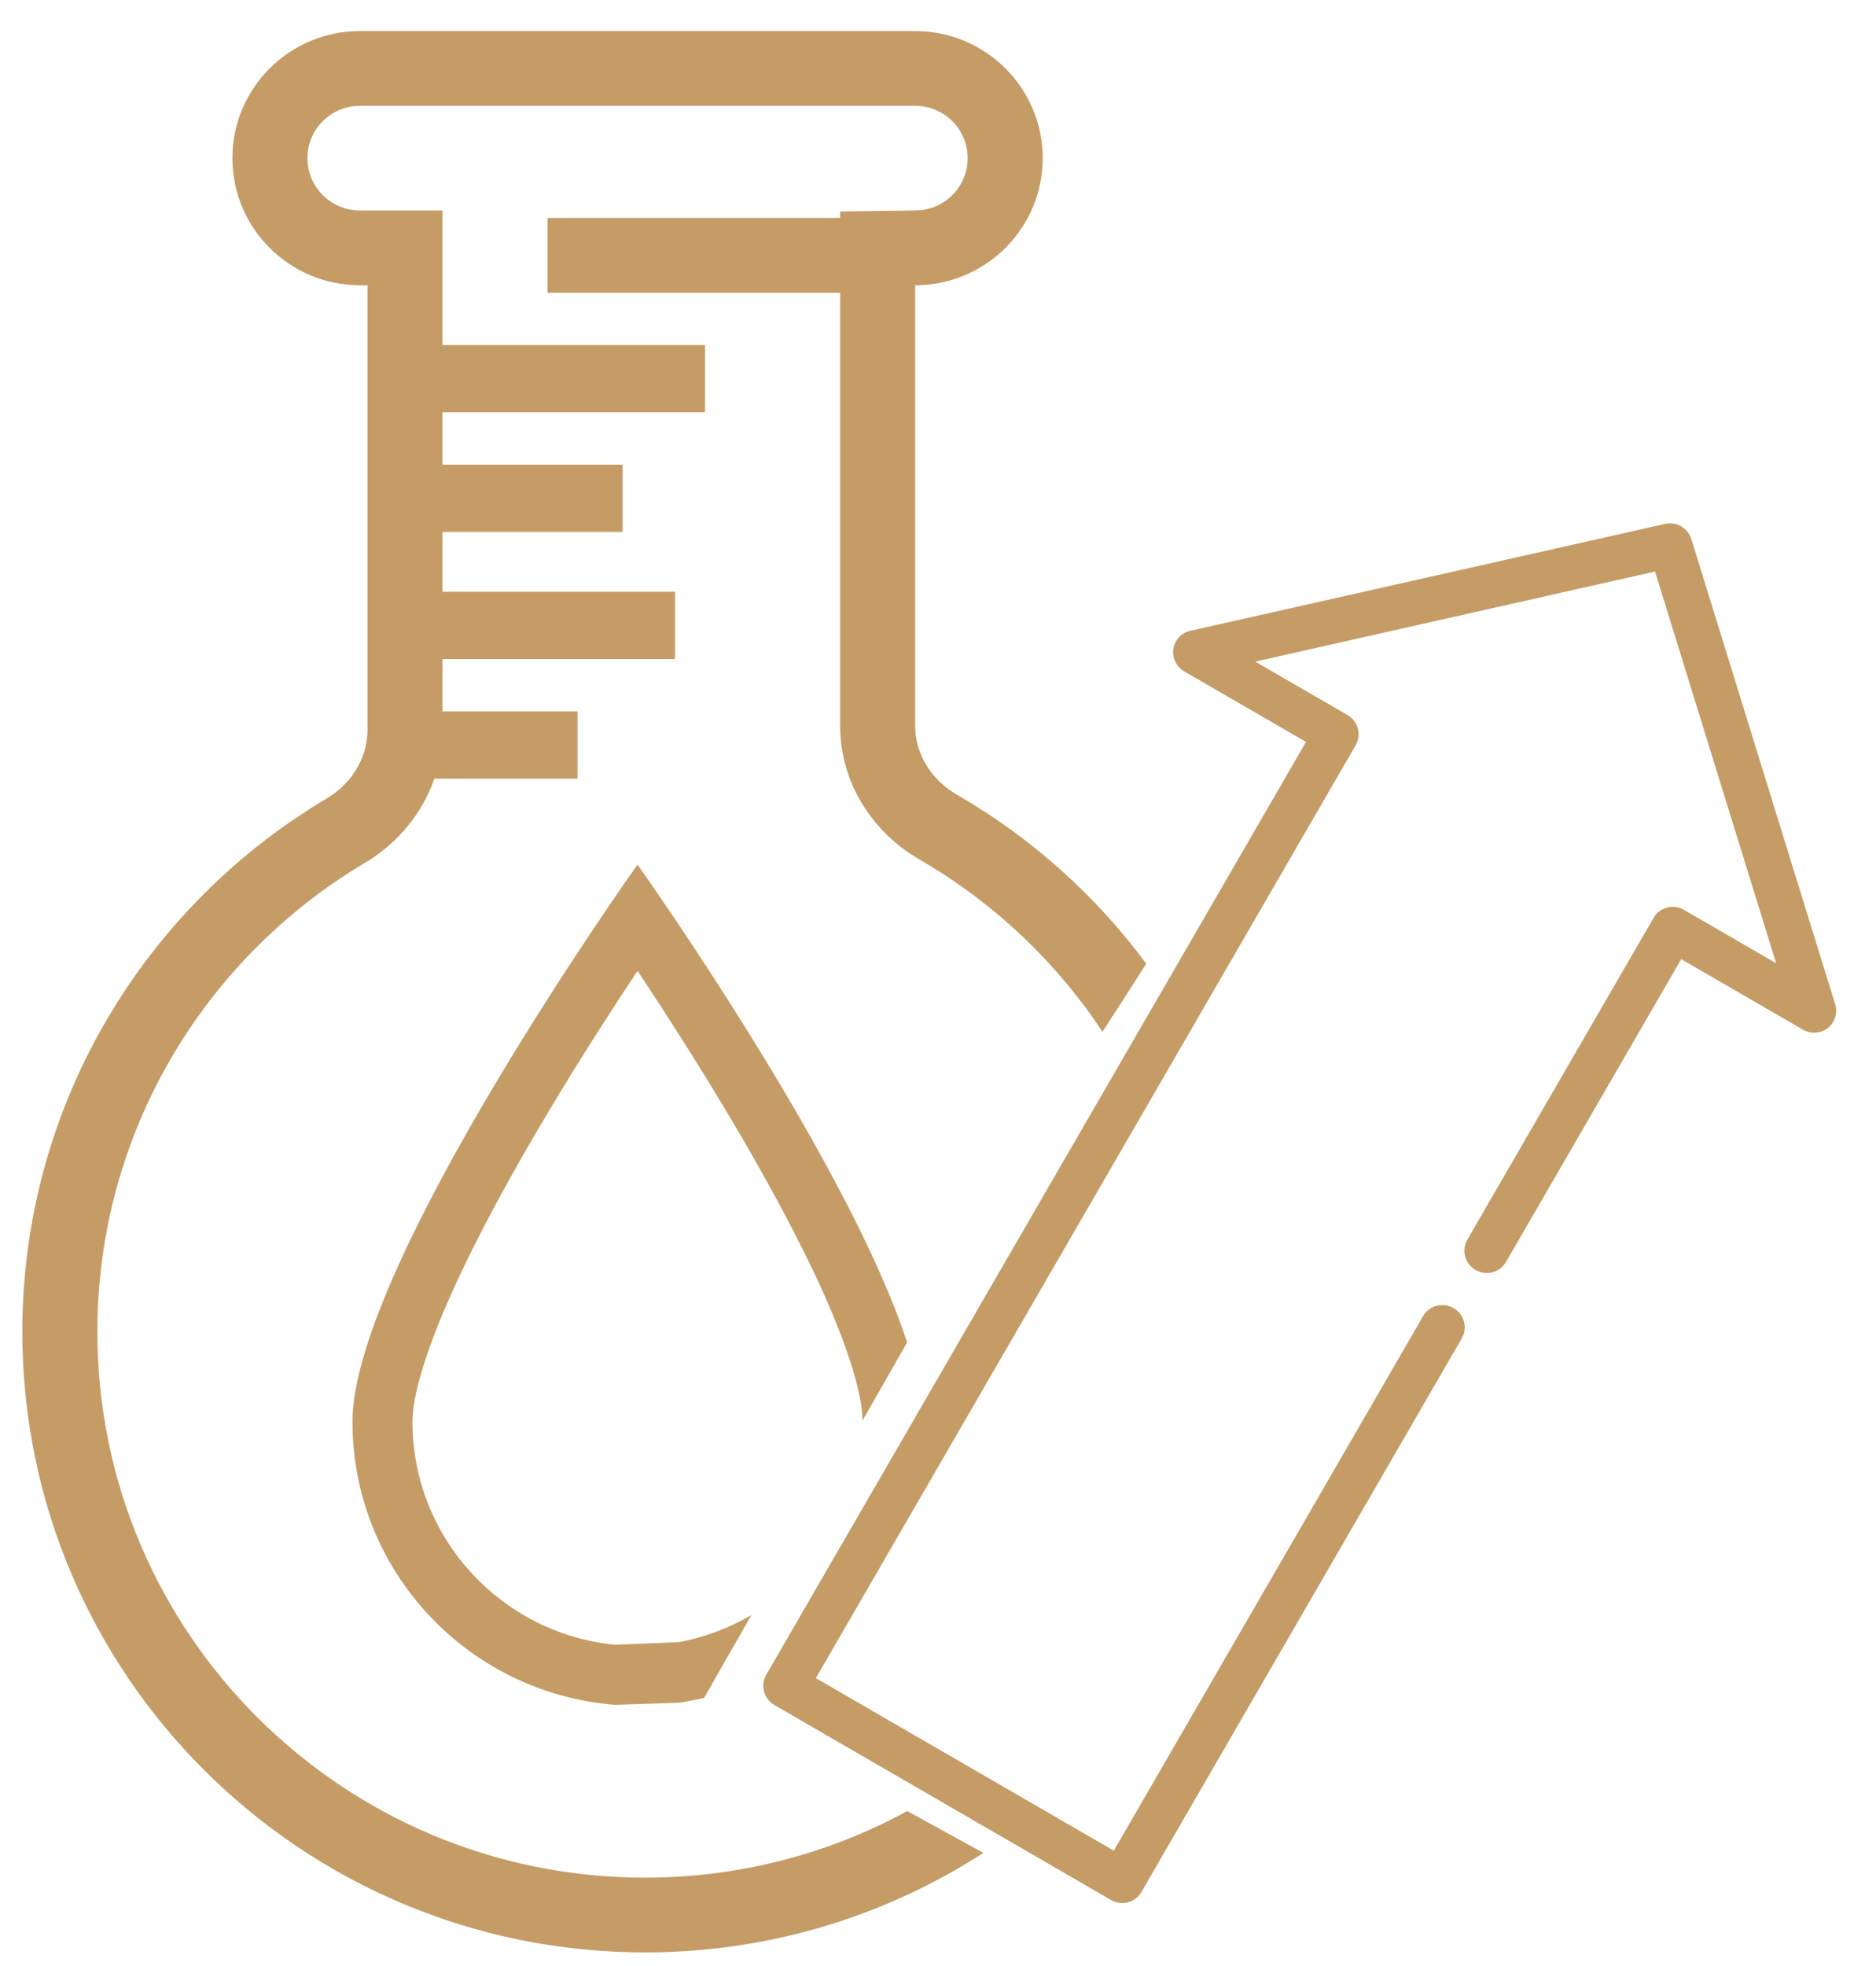
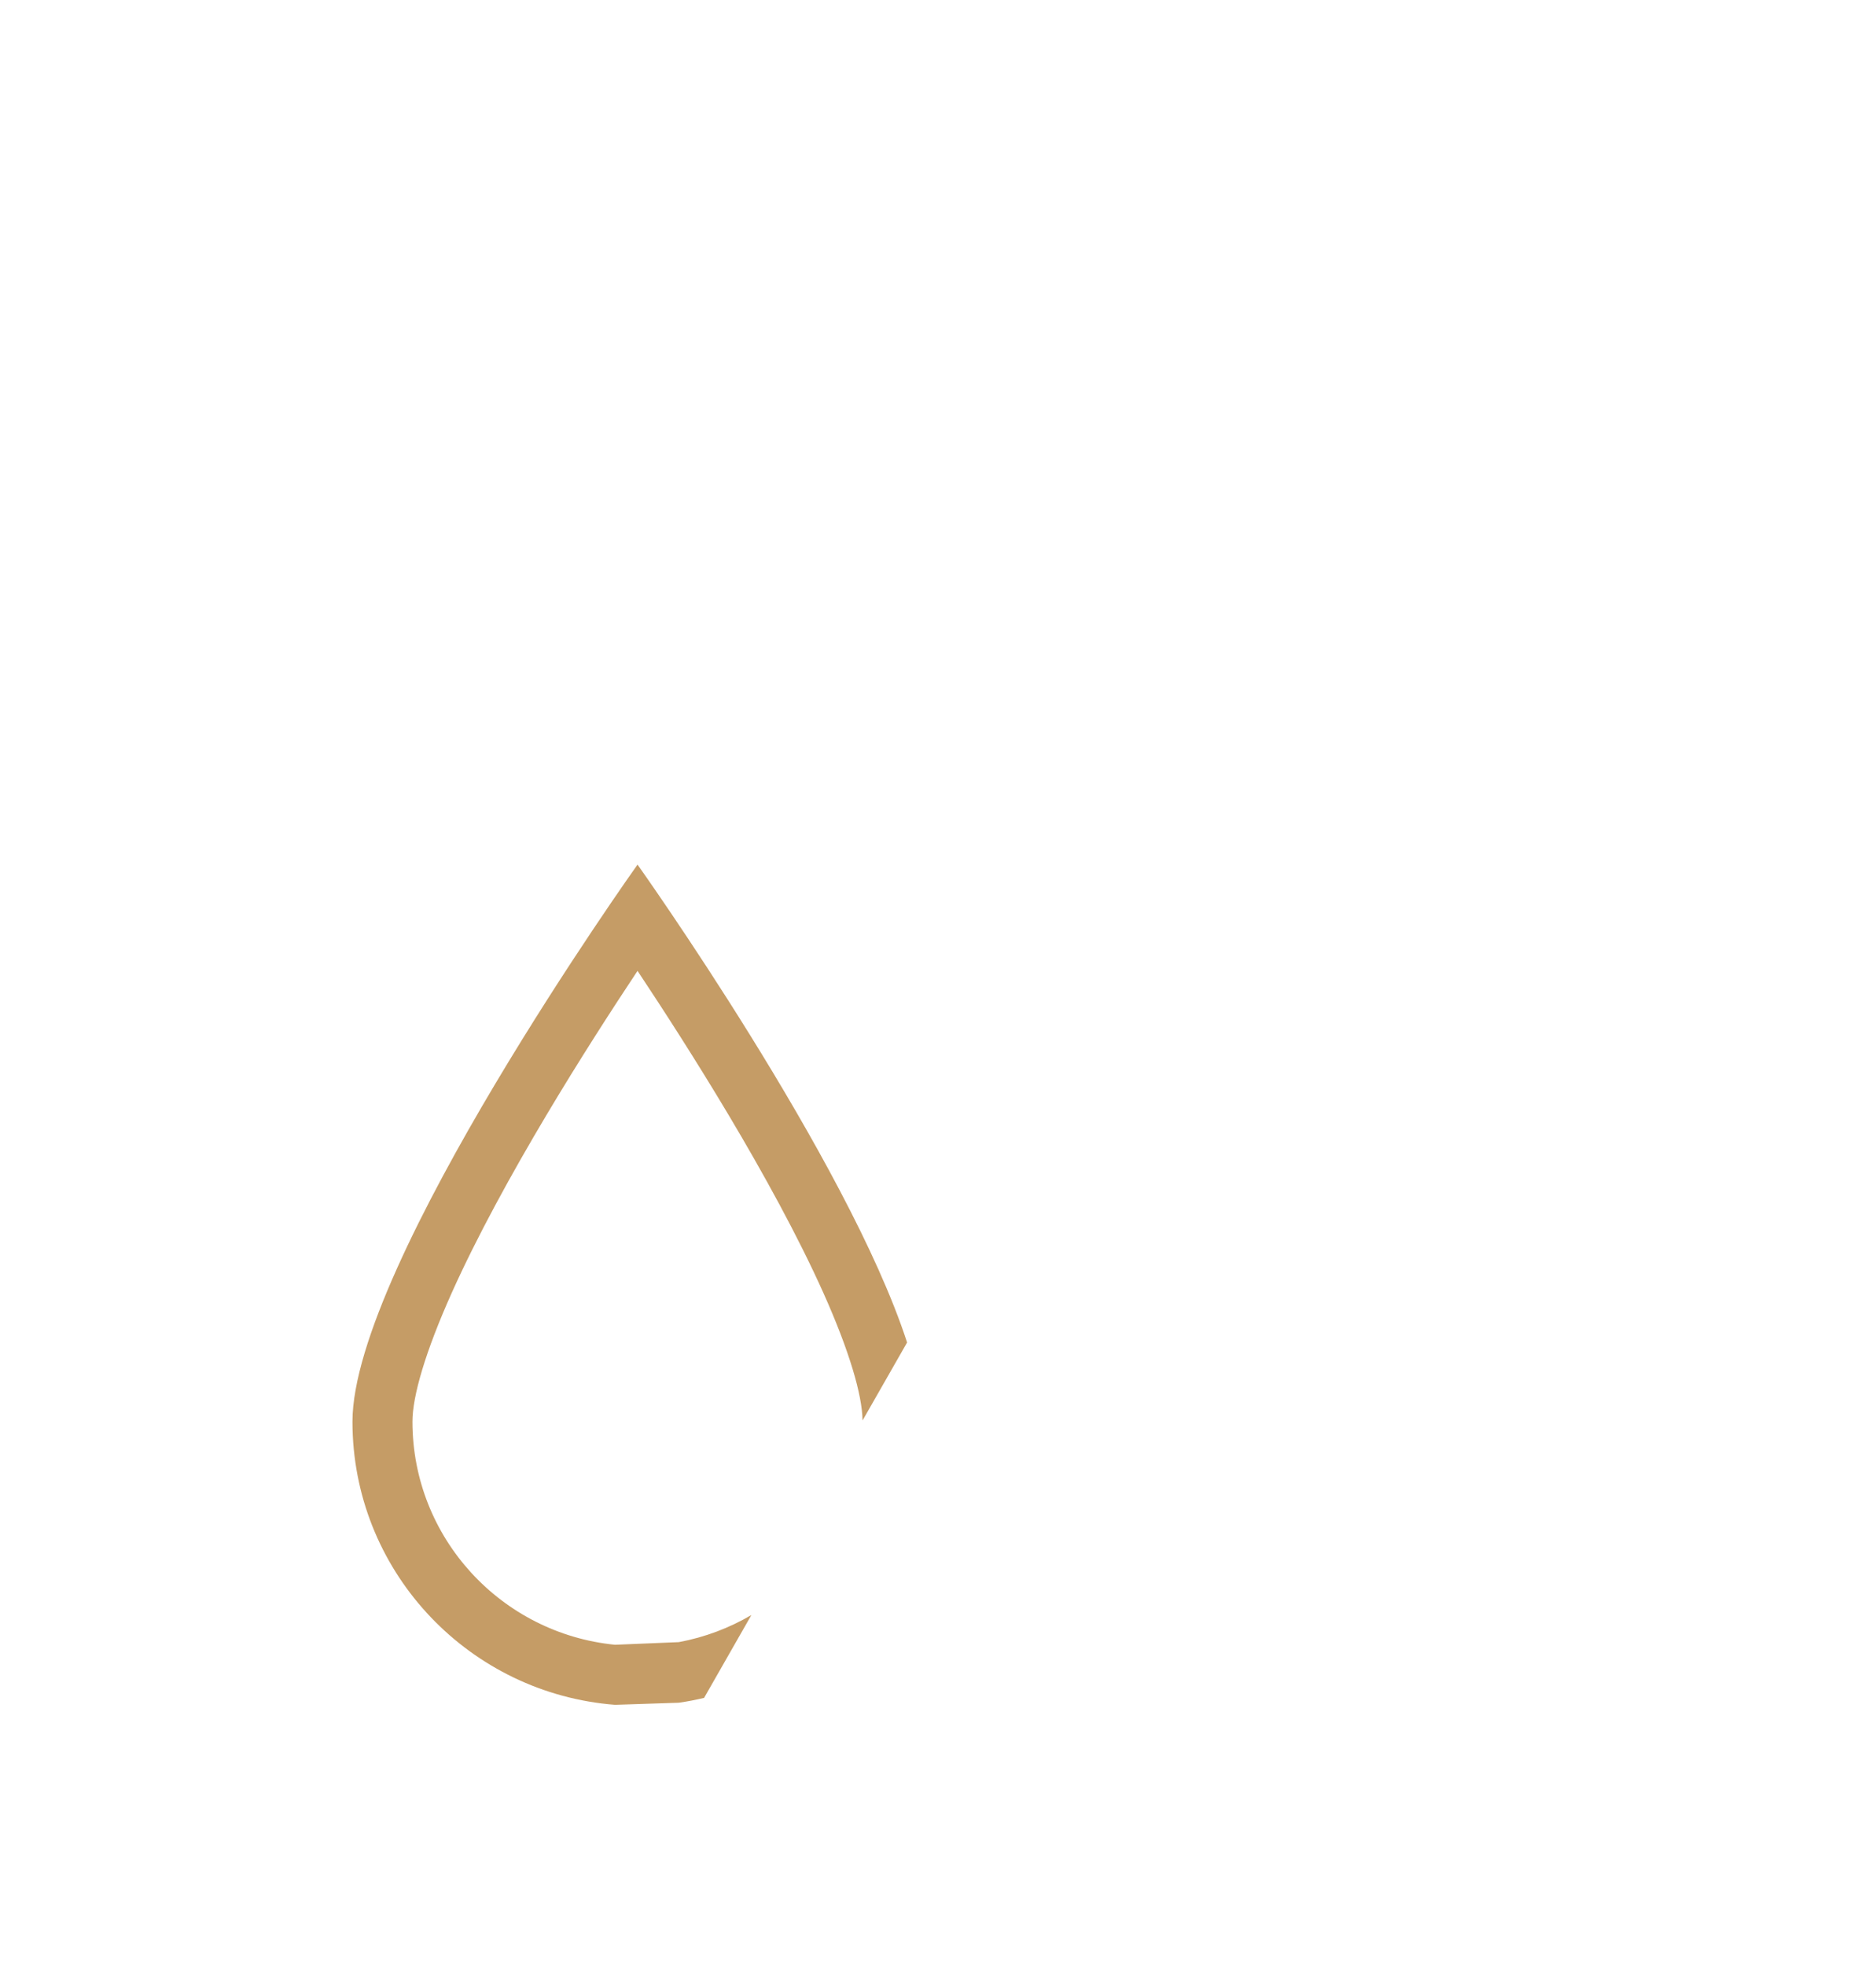
<svg xmlns="http://www.w3.org/2000/svg" width="42" height="44" viewBox="0 0 42 44" fill="none">
-   <path d="M40.922 23.006C40.762 23.131 40.541 23.146 40.363 23.043L37.639 21.466L33.715 28.245C33.578 28.481 33.274 28.56 33.036 28.422C32.797 28.284 32.714 27.981 32.85 27.745L37.022 20.539C37.158 20.304 37.462 20.225 37.701 20.363L39.764 21.557L37.053 12.791L28.102 14.807L30.166 16.001C30.404 16.139 30.487 16.442 30.351 16.678L18.265 37.557L24.936 41.418L31.863 29.451C31.999 29.216 32.303 29.137 32.542 29.275C32.781 29.413 32.863 29.716 32.727 29.952L25.553 42.345C25.417 42.581 25.113 42.66 24.874 42.522L17.339 38.16C17.1 38.022 17.017 37.719 17.154 37.483L29.239 16.604L26.515 15.027C26.338 14.924 26.24 14.725 26.269 14.524C26.298 14.324 26.448 14.163 26.647 14.118L37.277 11.725C37.404 11.696 37.532 11.719 37.639 11.78C37.745 11.842 37.829 11.942 37.867 12.067L41.086 22.476C41.146 22.671 41.081 22.881 40.922 23.006Z" fill="#C59C66" />
-   <path d="M20.488 0.695C22.065 0.695 23.344 1.969 23.344 3.54C23.344 5.086 22.104 6.344 20.561 6.383L20.488 6.384V16.241C20.488 16.883 20.862 17.461 21.42 17.783C23.082 18.742 24.527 20.035 25.663 21.568C25.349 22.061 25.017 22.577 24.683 23.09C23.672 21.564 22.326 20.276 20.749 19.332L20.578 19.231C19.564 18.646 18.809 17.549 18.809 16.241V6.552H12.258V4.878H18.809V4.733L20.466 4.711L20.521 4.71C21.155 4.693 21.664 4.175 21.664 3.54C21.664 2.893 21.138 2.368 20.488 2.368H8.059C7.409 2.368 6.883 2.893 6.883 3.54C6.883 4.186 7.409 4.711 8.059 4.711H9.906V7.722H15.785V9.228H9.906V10.399H13.938V11.905H9.906V13.244H15.113V14.75H9.906V15.921H12.93V17.427H9.724C9.458 18.195 8.924 18.834 8.267 19.251L8.175 19.307C4.581 21.441 2.18 25.346 2.18 29.808C2.18 36.554 7.67 42.022 14.441 42.022C16.569 42.022 18.569 41.481 20.312 40.532L22.016 41.468C19.835 42.876 17.234 43.695 14.441 43.695C6.742 43.695 0.5 37.478 0.5 29.808C0.5 24.812 3.149 20.431 7.124 17.985L7.314 17.87C7.844 17.555 8.204 17.009 8.226 16.398L8.227 16.339V6.384H8.059C6.482 6.384 5.203 5.111 5.203 3.54C5.203 1.969 6.482 0.695 8.059 0.695H20.488Z" fill="#C59C66" />
  <path d="M14.273 19.35C14.273 19.35 18.978 25.956 20.308 30.045C19.999 30.585 19.66 31.178 19.311 31.79C19.302 31.216 19.016 30.234 18.433 28.933C17.864 27.666 17.095 26.267 16.31 24.95C15.579 23.725 14.847 22.591 14.273 21.728C13.7 22.591 12.967 23.725 12.237 24.95C11.452 26.267 10.683 27.666 10.114 28.933C9.522 30.254 9.234 31.246 9.234 31.816C9.235 34.419 11.223 36.559 13.77 36.81L15.197 36.751C15.78 36.643 16.328 36.434 16.822 36.145C16.25 37.147 15.84 37.864 15.763 37.999C15.577 38.043 15.389 38.08 15.197 38.107L13.77 38.154C10.534 37.902 7.976 35.248 7.893 31.98L7.891 31.816C7.891 28.305 14.273 19.35 14.273 19.35Z" fill="#C59C66" />
</svg>